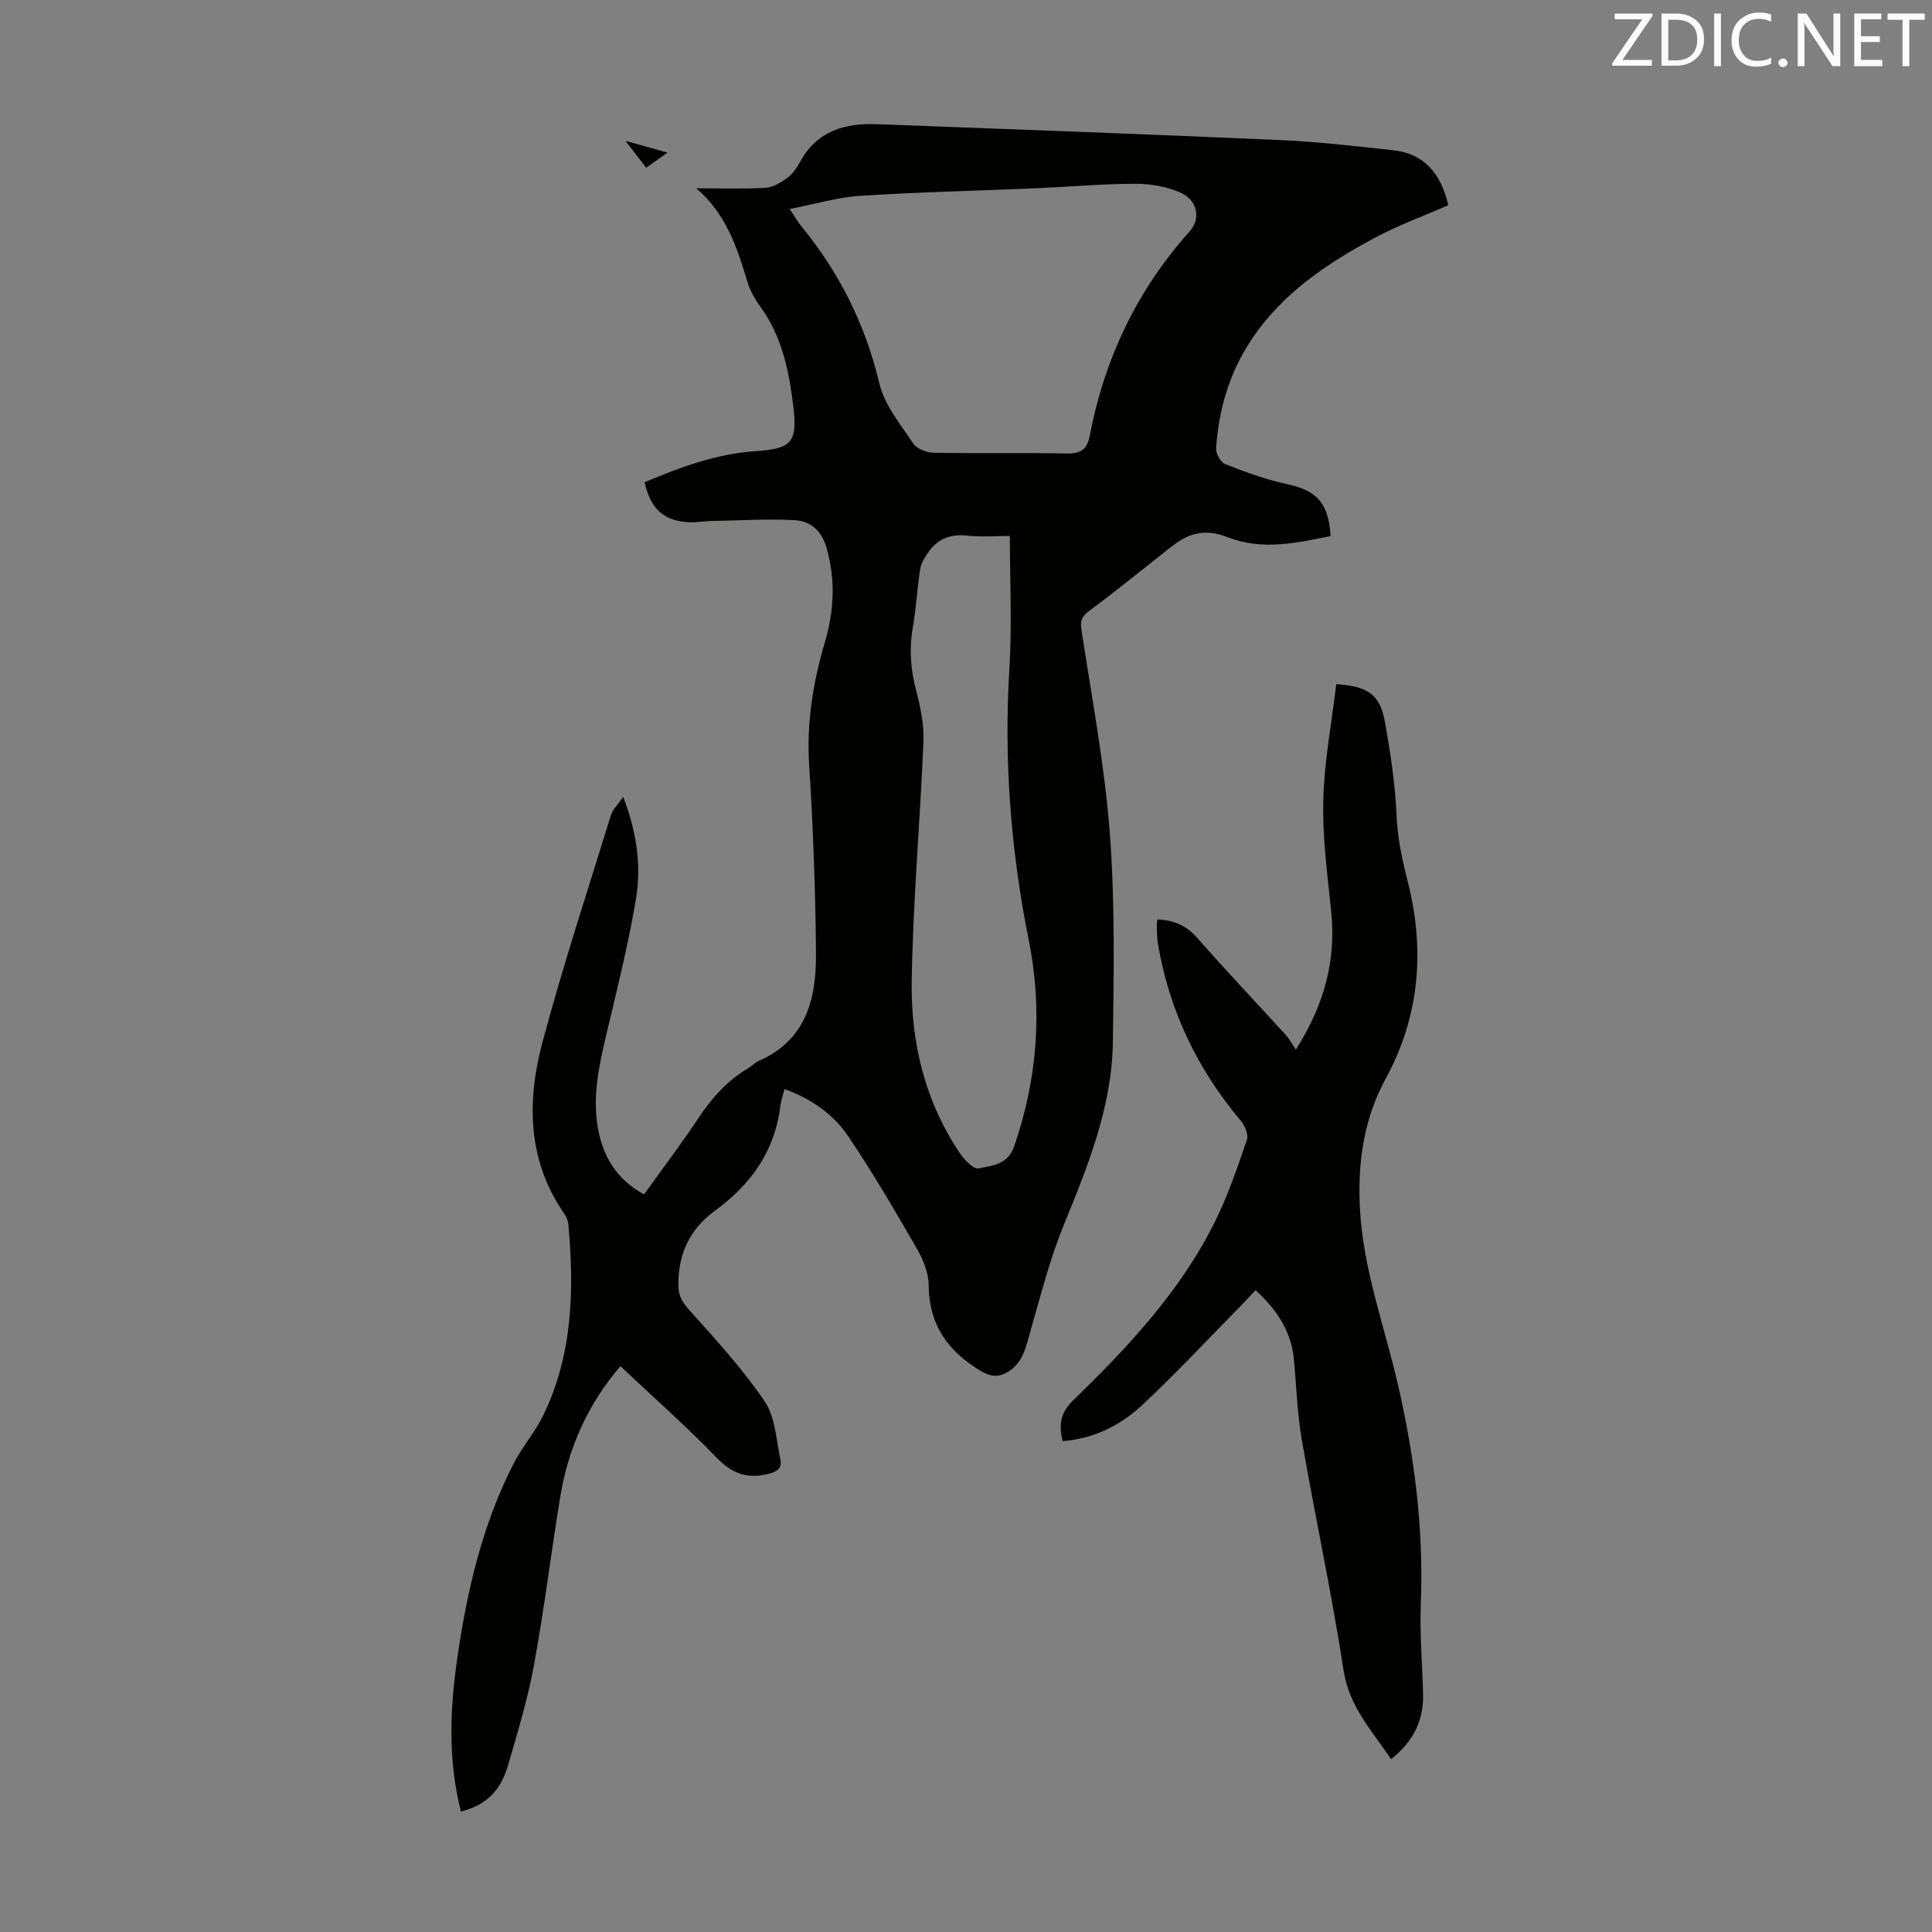
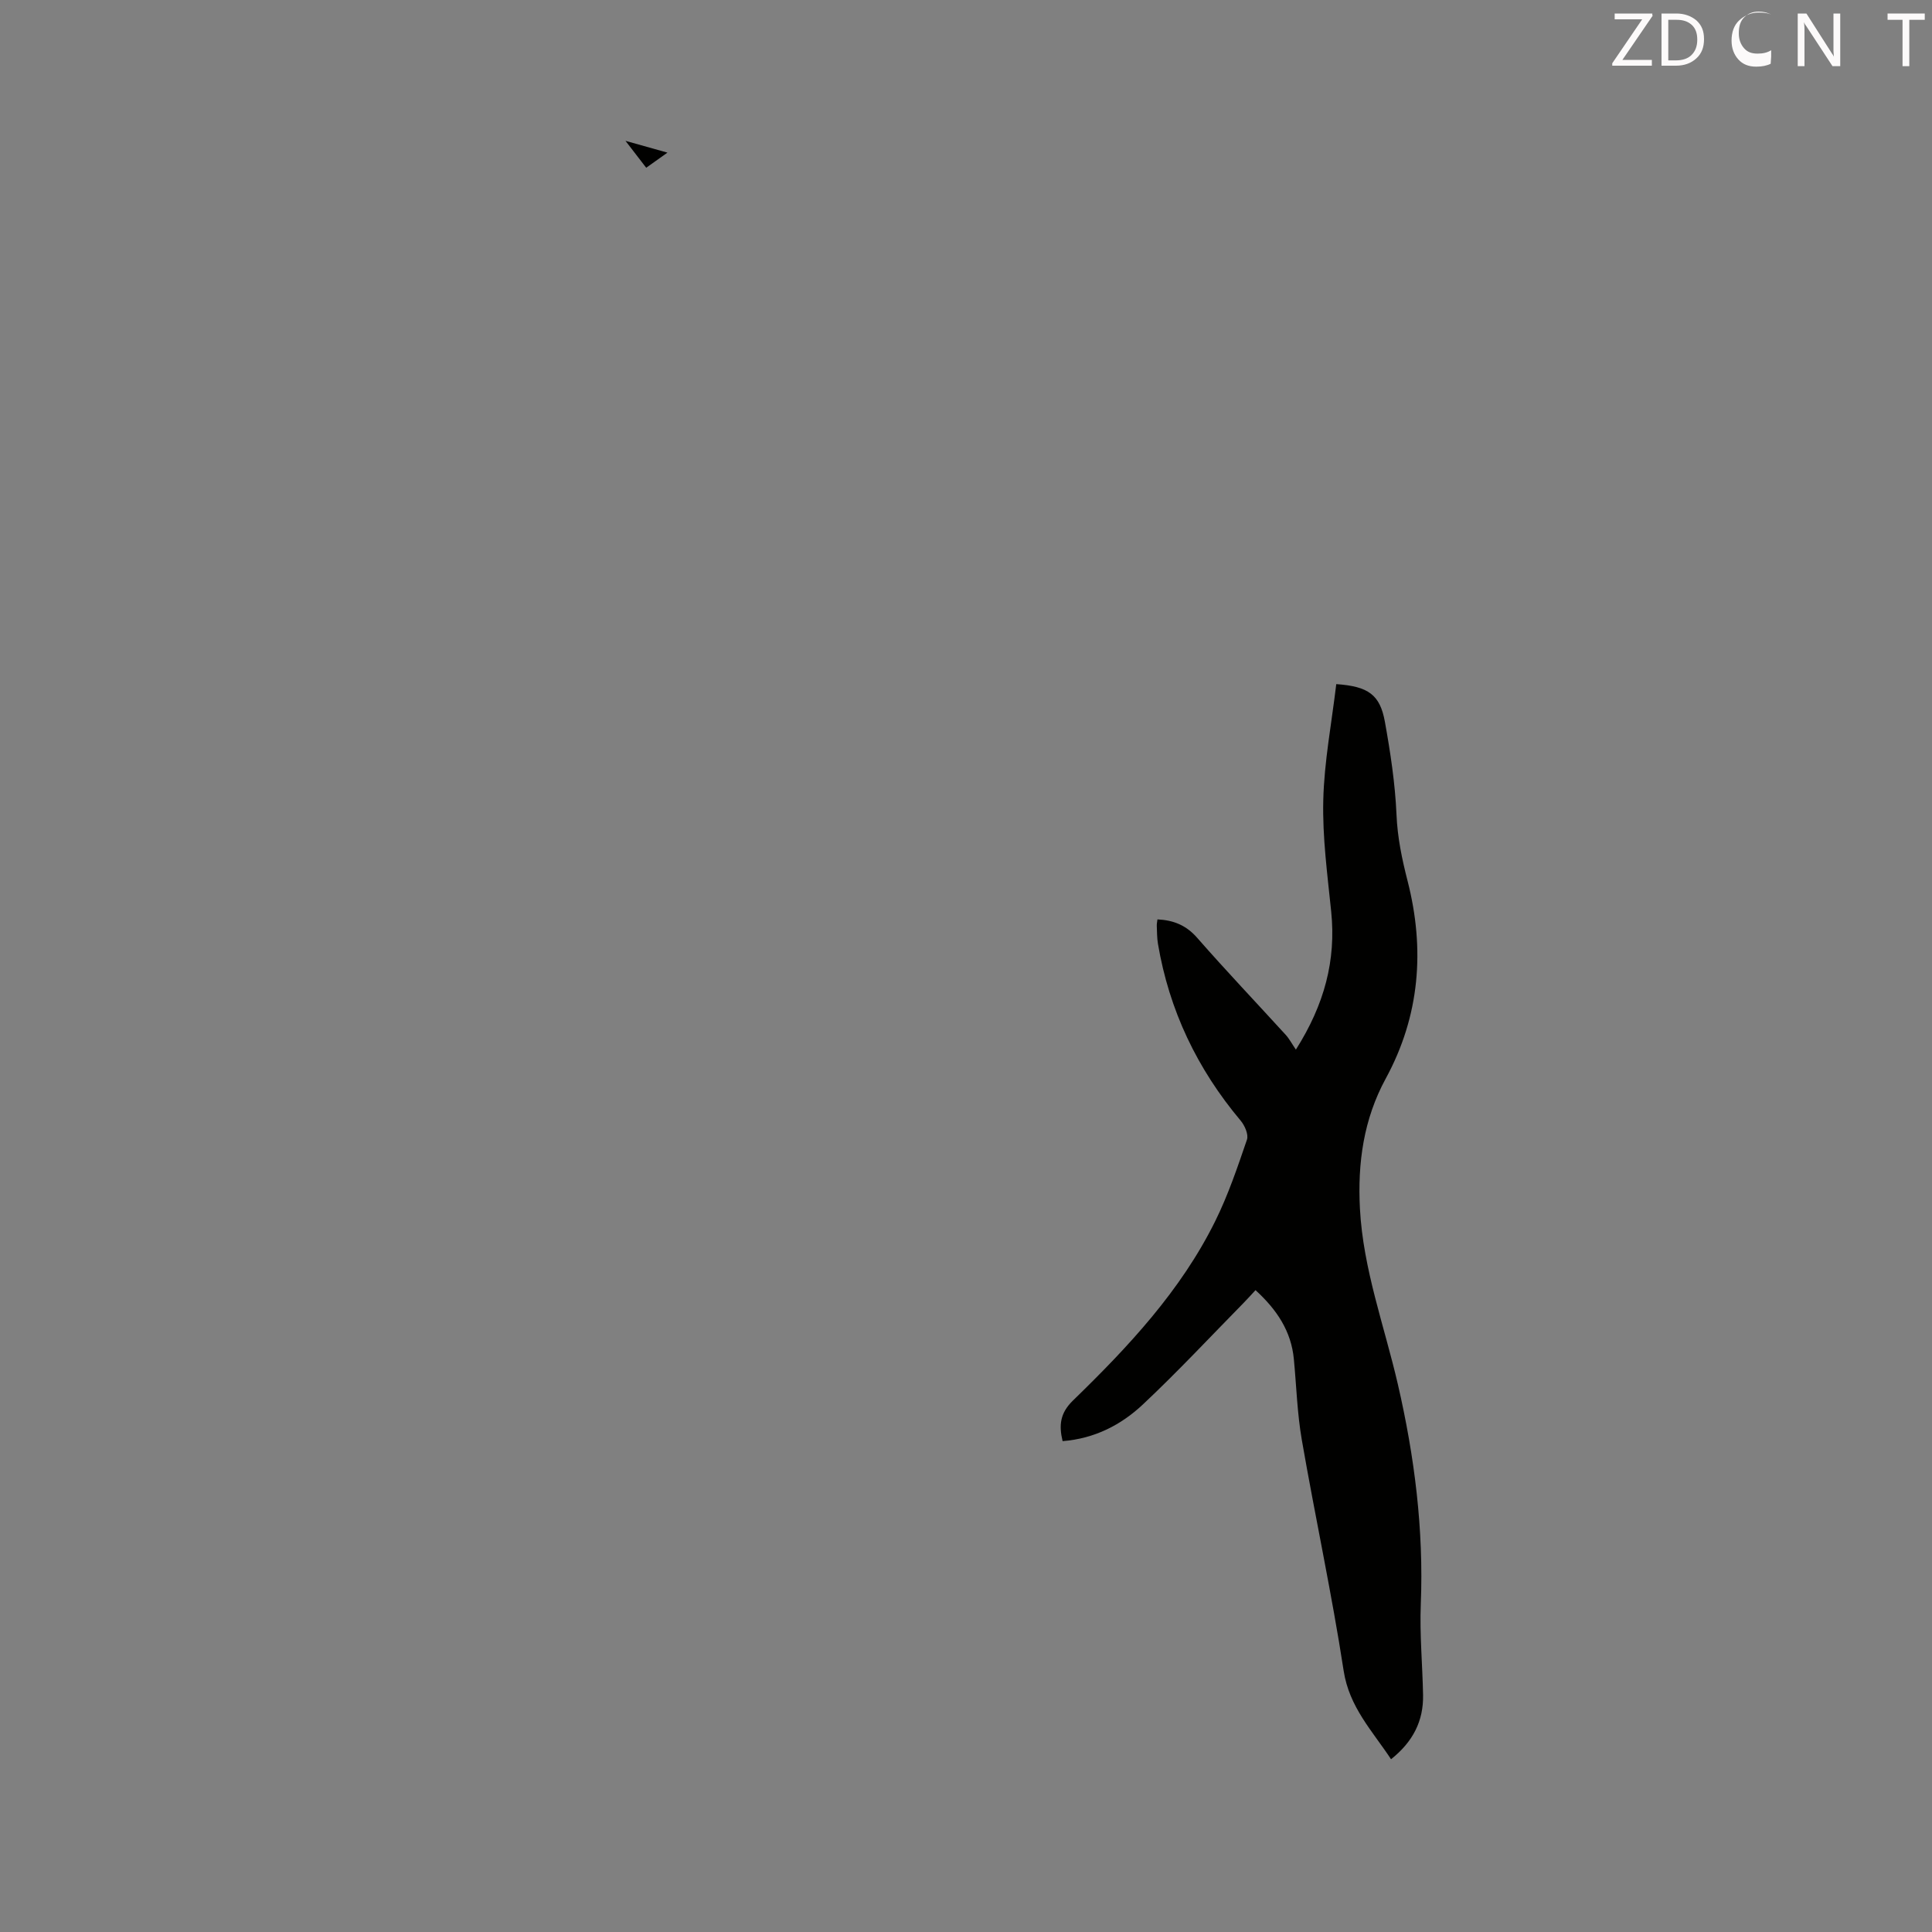
<svg xmlns="http://www.w3.org/2000/svg" enable-background="new 0 0 400 400" viewBox="0 0 400 400">
  <rect x="0" y="0" width="400" height="400" fill="#808080" stroke="none" />
-   <path d="m95.43 375.05c-2.69-10.58-2.29-21.07-.79-31.51 2.03-14.1 5.2-27.93 11.8-40.71 1.74-3.36 4.31-6.29 5.97-9.67 6.17-12.61 6.5-26.06 5.26-39.69-.07-.74-.4-1.54-.83-2.16-7.64-11.03-7.8-23.24-4.55-35.44 4.23-15.86 9.38-31.47 14.22-47.17.35-1.12 1.36-2.03 2.52-3.7 2.88 7.48 3.77 14.38 2.62 21.23-1.57 9.34-3.88 18.55-6.07 27.78-1.53 6.45-2.97 12.87-1.79 19.55 1.04 5.93 3.9 10.63 9.55 13.73 3.77-5.26 7.69-10.42 11.27-15.81 2.78-4.17 5.97-7.78 10.31-10.32.77-.45 1.4-1.18 2.2-1.53 9.71-4.24 11.88-12.76 11.82-22-.09-13.07-.58-26.16-1.41-39.21-.56-8.77.8-17.17 3.25-25.45 1.92-6.5 2.23-12.86.37-19.47-1.05-3.74-3.4-5.66-6.78-5.82-5.75-.28-11.54.08-17.31.2-1.45.03-2.9.32-4.34.25-5.24-.24-8.04-2.72-9.26-8.29 7.35-3.1 14.85-5.89 22.96-6.43 7.28-.48 8.73-1.71 7.85-9.06-.87-7.3-2.29-14.56-6.79-20.77-1.17-1.61-2.21-3.45-2.77-5.34-2.12-7.1-4.44-14.03-10.56-19.26 4.76 0 9.54.17 14.29-.09 1.55-.09 3.2-1.06 4.52-2.03 1.13-.83 2.03-2.12 2.71-3.38 3.47-6.39 9.27-8.02 15.89-7.77 27.83 1.04 55.66 2.06 83.48 3.29 7.92.35 15.83 1.27 23.71 2.15 5.88.66 9.65 4.71 11.09 11.34-5.08 2.23-10.34 4.14-15.21 6.75-9.92 5.31-19.21 11.52-25.59 21.17-4.49 6.78-6.73 14.34-7.26 22.39-.07 1.09.94 2.92 1.89 3.29 4.12 1.62 8.32 3.18 12.64 4.1 6.27 1.34 8.76 3.85 9.17 10.8-7.07 1.43-14.21 3.03-21.31.23-3.85-1.52-7.18-1.19-10.44 1.09-1.55 1.09-3.01 2.31-4.5 3.49-4.47 3.5-8.87 7.09-13.43 10.45-1.5 1.11-2.24 1.92-1.92 4.01 2.14 14.04 4.81 28.05 5.89 42.19 1.09 14.34.83 28.82.64 43.22-.17 13.44-5.16 25.71-10.18 37.98-2.89 7.08-4.78 14.58-6.89 21.95-.93 3.27-1.53 6.6-4.76 8.49-1.87 1.09-3.46.98-5.54-.26-6.83-4.08-10.7-9.57-10.77-17.78-.02-2.53-1.14-5.28-2.44-7.53-4.52-7.83-9.09-15.65-14.13-23.15-3.08-4.58-7.58-7.84-13.28-9.89-.33 1.35-.74 2.48-.88 3.64-1.15 9.28-6.15 16.17-13.48 21.52-5.35 3.9-7.69 9.07-7.61 15.57.03 2.16.91 3.53 2.38 5.16 5.43 6.04 10.97 12.09 15.5 18.79 2.21 3.27 2.38 7.96 3.24 12.05.39 1.83-.74 2.53-2.65 2.98-4.38 1.05-7.44-.18-10.59-3.43-6.29-6.51-13.1-12.51-19.88-18.91-6.82 7.97-10.82 17.03-12.47 27.12-1.89 11.58-3.31 23.24-5.43 34.78-1.29 7.01-3.37 13.9-5.37 20.76-1.6 5.42-4.67 8.28-9.75 9.54zm68.07-331.78c1.21 1.82 1.7 2.7 2.33 3.47 7.92 9.64 13.33 20.41 16.24 32.66 1.05 4.45 4.35 8.43 6.98 12.39.74 1.11 2.73 1.91 4.17 1.94 9.17.17 18.34-.03 27.51.16 2.99.06 4.33-.73 4.92-3.8 3.05-15.92 9.79-30.07 20.67-42.2 2.35-2.62 1.63-6.44-1.92-8.01-2.84-1.26-6.2-1.84-9.33-1.83-6.81.01-13.61.62-20.42.92-12.17.52-24.35.79-36.49 1.57-4.71.29-9.33 1.7-14.66 2.73zm45.58 67.69c-2.67 0-5.81.26-8.89-.07-3.49-.37-6.11.72-8.04 3.51-.72 1.04-1.46 2.24-1.64 3.45-.62 3.97-.82 8.02-1.51 11.98-.79 4.51-.47 8.82.7 13.24.9 3.39 1.64 6.99 1.49 10.46-.68 16.52-2.17 33.03-2.43 49.56-.2 12.66 2.71 24.89 9.96 35.65.93 1.38 2.83 3.39 3.88 3.17 2.82-.58 6.05-.73 7.38-4.6 4.82-13.99 5.91-28.23 3.01-42.66-3.74-18.65-5.17-37.38-4-56.38.55-8.92.09-17.88.09-27.31z" fill="#010100" />
  <path d="m276.66 141.64c6.65.46 9.06 2.2 10.07 7.81 1.14 6.34 2.12 12.77 2.4 19.19.2 4.76 1.13 9.21 2.3 13.77 3.61 14.14 2.55 27.89-4.53 40.9-4.59 8.43-5.84 17.48-5.34 26.93.66 12.53 5.05 24.25 7.84 36.31 3.47 15.01 5.38 30.13 4.76 45.57-.25 6.24.35 12.52.47 18.78.11 5.4-2.09 9.72-6.63 13.33-3.88-5.88-8.65-10.78-9.81-18.31-2.46-16.01-5.9-31.87-8.67-47.84-.95-5.49-1.11-11.12-1.64-16.69-.55-5.79-3.52-10.24-7.94-14.28-.89.96-1.68 1.85-2.52 2.7-6.9 7.02-13.62 14.23-20.79 20.96-4.51 4.24-10 7.08-16.63 7.6-.8-3.33-.51-5.83 2.16-8.42 11.42-11.09 22.32-22.71 29.46-37.17 2.66-5.38 4.6-11.13 6.55-16.83.36-1.06-.46-2.94-1.32-3.95-8.98-10.69-14.79-22.83-17.11-36.61-.2-1.21-.19-2.45-.24-3.68-.02-.43.08-.86.14-1.36 3.35.16 5.96 1.23 8.22 3.81 5.97 6.82 12.22 13.39 18.33 20.09.74.81 1.26 1.82 2.11 3.06 5.91-9.34 8.34-18.48 7.31-28.57-.78-7.68-1.83-15.4-1.64-23.08.19-7.94 1.72-15.88 2.69-24.02z" fill="#010100" />
  <path d="m138.19 31.6c-1.88 1.34-3.02 2.15-4.4 3.13-1.32-1.72-2.48-3.23-4.29-5.57 3.28.93 5.55 1.56 8.69 2.44z" fill="#010100" />
  <g fill="#fcfafa">
    <path d="m342.2 3.2-6.3 9.2h6.1v1.2h-8.2v-.5l6.2-9.1h-5.7v-1.2h7.8v.4z" />
    <path d="m344 13.7v-10.9h3.1c1.6 0 3 .5 4.1 1.4 1.1 1 1.6 2.2 1.6 3.9s-.5 3-1.6 4-2.5 1.5-4.2 1.5h-3zm1.4-9.6v8.4h1.6c1.4 0 2.5-.4 3.2-1.1.8-.8 1.2-1.8 1.2-3.2s-.4-2.4-1.2-3.1-1.8-1-3.1-1z" />
-     <path d="m356.3 2.8v10.9h-1.4v-10.9z" />
-     <path d="m366.6 13.2c-.8.4-1.8.6-3 .6-1.6 0-2.8-.5-3.7-1.5s-1.4-2.3-1.4-3.9c0-1.7.5-3.2 1.6-4.2s2.4-1.6 4-1.6c1 0 1.9.1 2.6.4v1.5c-.8-.4-1.6-.6-2.6-.6-1.2 0-2.2.4-3 1.2s-1.1 1.9-1.1 3.3c0 1.3.4 2.3 1.1 3.1s1.6 1.1 2.8 1.1c1.1 0 2-.2 2.8-.7v1.3z" />
-     <path d="m368.2 13c0-.3.1-.5.3-.6.2-.2.4-.3.6-.3.3 0 .5.1.7.3s.3.4.3.6-.1.5-.3.6c-.2.2-.4.3-.7.3s-.5-.1-.6-.3c-.2-.2-.3-.4-.3-.6z" />
+     <path d="m366.6 13.2c-.8.4-1.8.6-3 .6-1.6 0-2.8-.5-3.7-1.5s-1.4-2.3-1.4-3.9c0-1.7.5-3.2 1.6-4.2s2.4-1.6 4-1.6c1 0 1.9.1 2.6.4c-.8-.4-1.6-.6-2.6-.6-1.2 0-2.2.4-3 1.2s-1.1 1.9-1.1 3.3c0 1.3.4 2.3 1.1 3.1s1.6 1.1 2.8 1.1c1.1 0 2-.2 2.8-.7v1.3z" />
    <path d="m381.1 13.7h-1.7l-5.5-8.4c-.2-.2-.3-.5-.4-.7 0 .2.1.8.1 1.5v7.6h-1.4v-10.9h1.8l5.3 8.3c.3.4.4.6.4.8 0-.3-.1-.8-.1-1.6v-7.5h1.4v10.9z" />
-     <path d="m389.7 13.7h-5.8v-10.9h5.6v1.2h-4.2v3.5h3.9v1.2h-3.9v3.7h4.4z" />
    <path d="m398.4 4.1h-3.1v9.6h-1.4v-9.6h-3.1v-1.3h7.7v1.3z" />
  </g>
</svg>